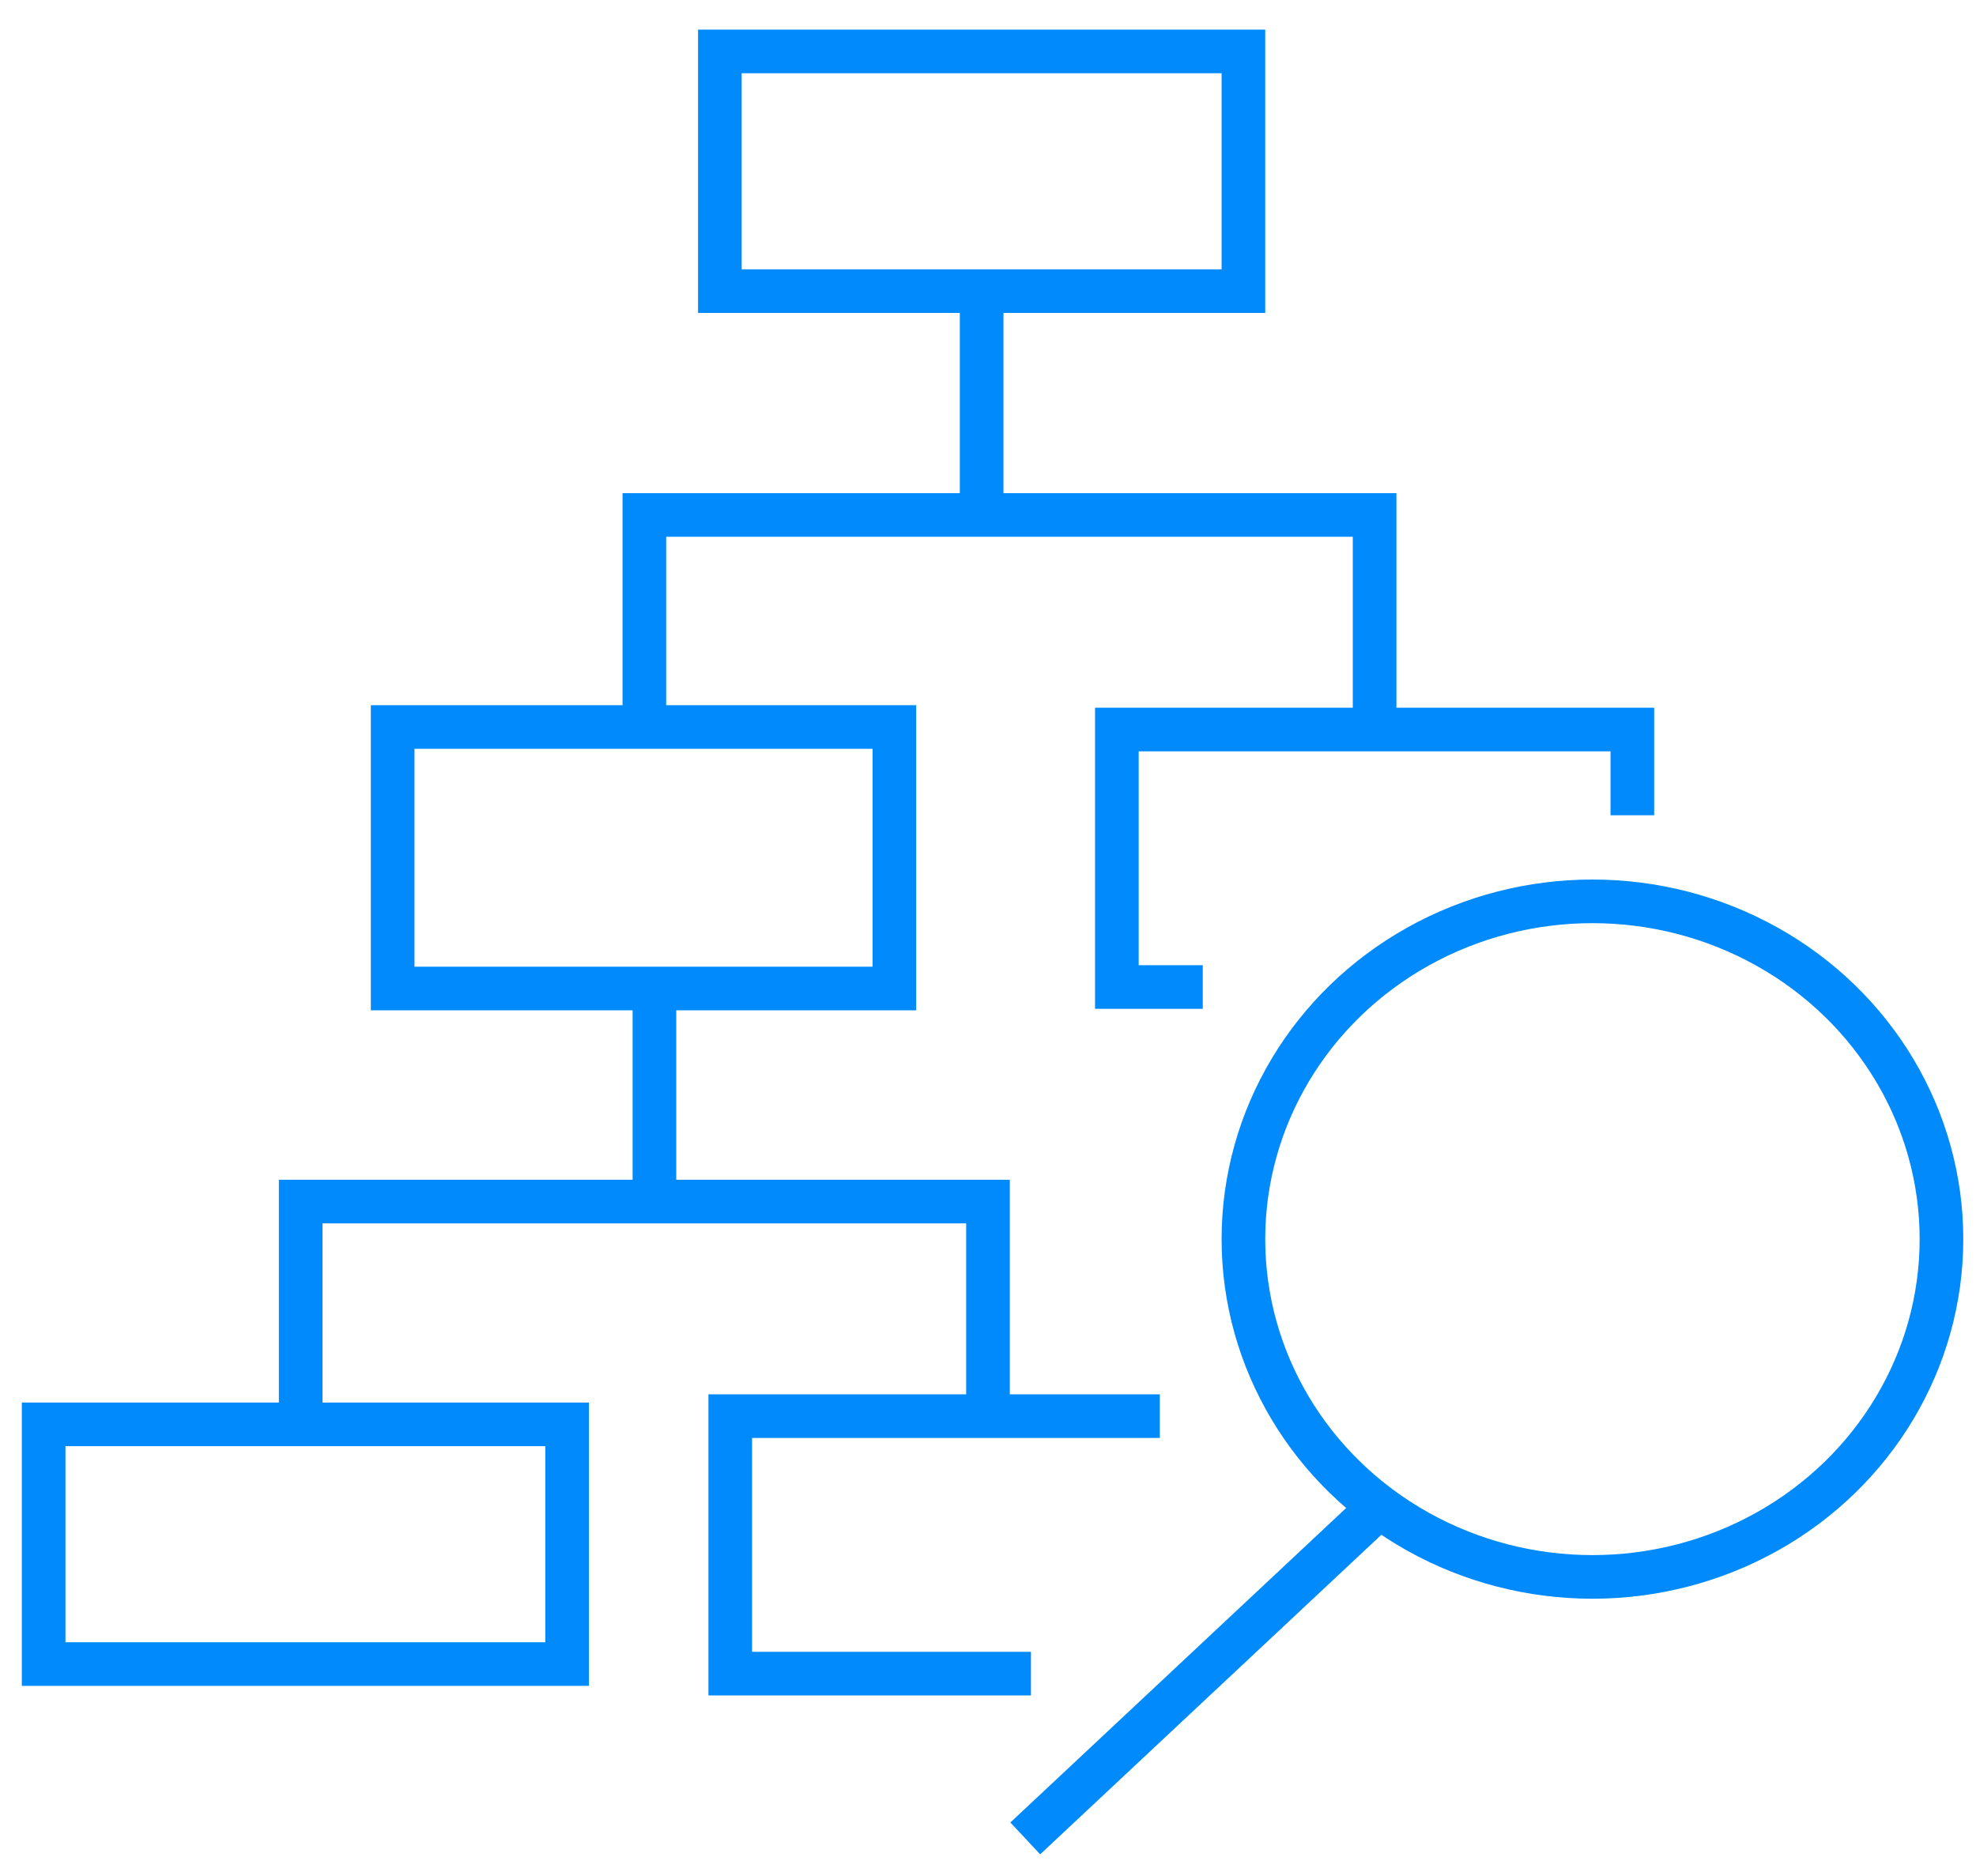
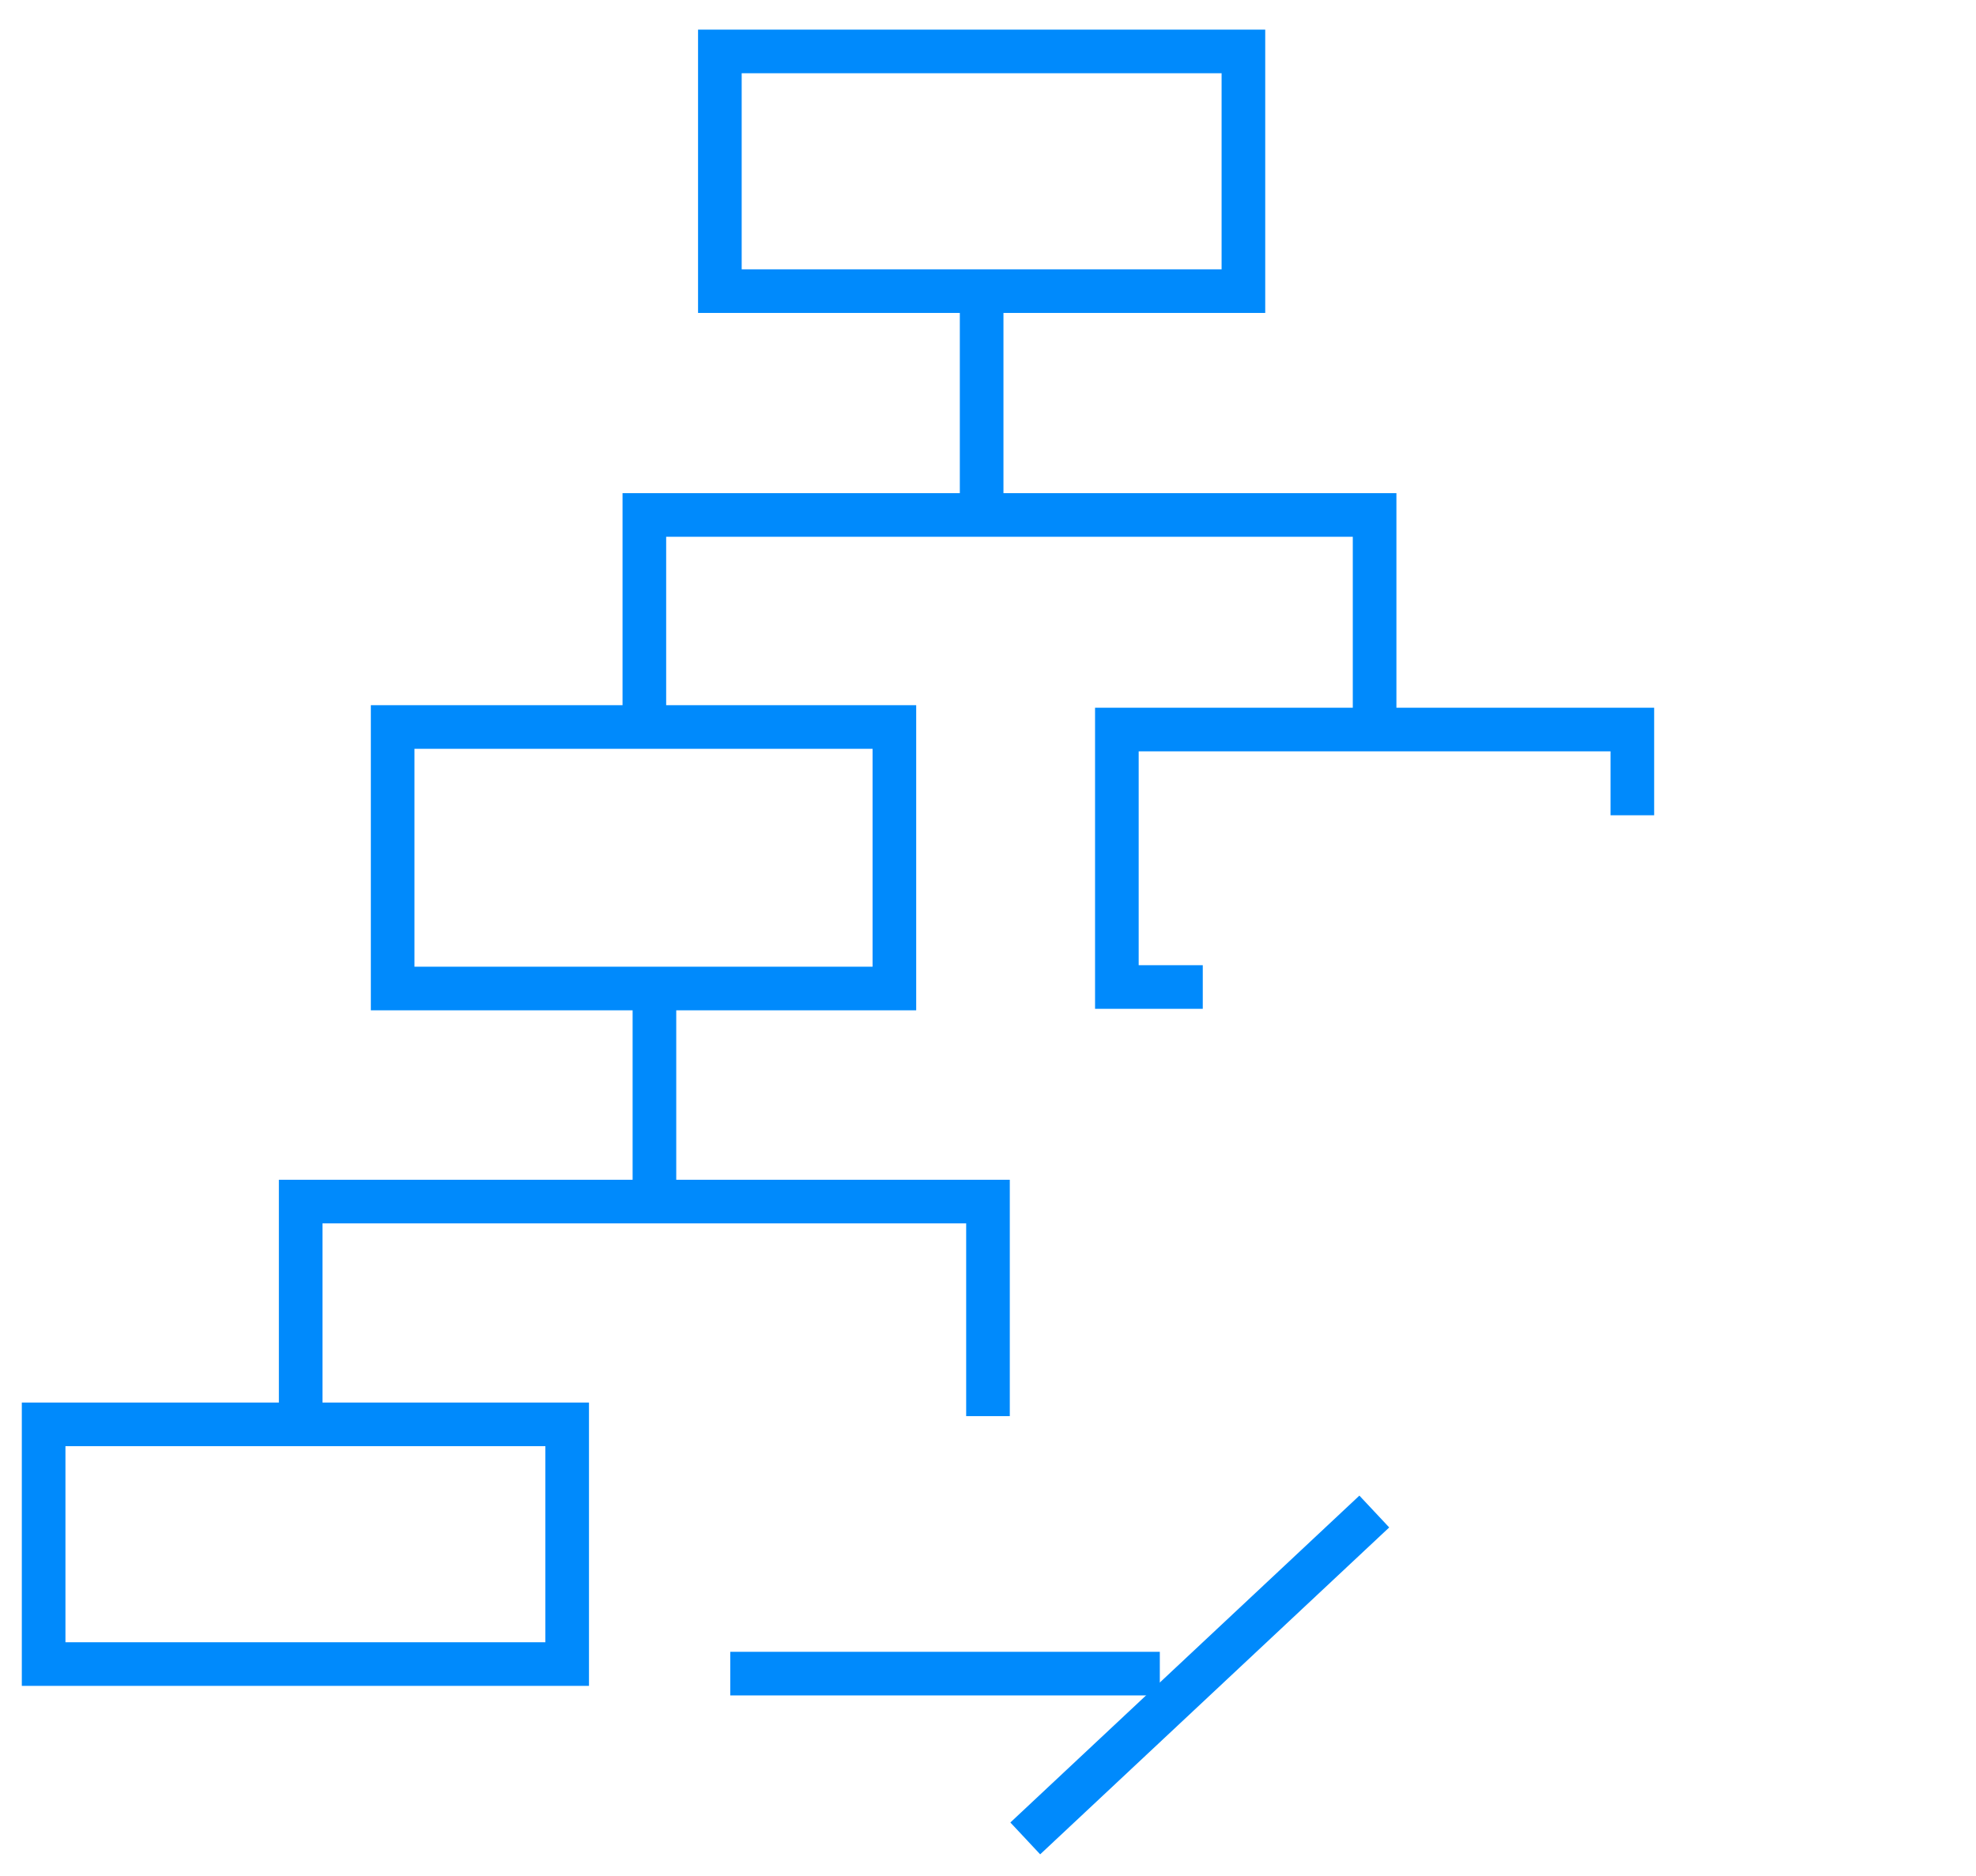
<svg xmlns="http://www.w3.org/2000/svg" width="90.583" height="86" viewBox="0 0 90.583 86">
  <defs>
    <clipPath id="clip-path">
      <rect id="Rectangle_943" data-name="Rectangle 943" width="90.583" height="86" fill="none" stroke="#008AFC" stroke-width="2" />
    </clipPath>
  </defs>
  <g id="Ensure_Data_Excellence" data-name="Ensure Data Excellence" transform="translate(0 0)">
    <g id="Group_1311" data-name="Group 1311" transform="translate(0 0)" clip-path="url(#clip-path)">
-       <ellipse id="Ellipse_199" data-name="Ellipse 199" cx="16" cy="15.488" rx="16" ry="15.488" transform="translate(57 41.328)" fill="none" stroke="#008AFC" stroke-miterlimit="10" stroke-width="2" />
      <line id="Line_943" data-name="Line 943" x1="16" y2="14.988" transform="translate(47 69.306)" fill="none" stroke="#008AFC" stroke-miterlimit="10" stroke-width="2" />
      <rect id="Rectangle_940" data-name="Rectangle 940" width="24" height="10.991" transform="translate(33 2.358)" fill="none" stroke="#008AFC" stroke-miterlimit="10" stroke-width="2" />
      <path id="Path_2684" data-name="Path 2684" d="M29.938,28.806H26V17H49.63v3.931" transform="translate(25.199 16.45)" fill="none" stroke="#008AFC" stroke-miterlimit="10" stroke-width="2" />
      <rect id="Rectangle_941" data-name="Rectangle 941" width="23" height="11.991" transform="translate(18 33.334)" fill="none" stroke="#008AFC" stroke-miterlimit="10" stroke-width="2" />
      <rect id="Rectangle_942" data-name="Rectangle 942" width="24" height="10.991" transform="translate(2 65.309)" fill="none" stroke="#008AFC" stroke-miterlimit="10" stroke-width="2" />
-       <path id="Path_2685" data-name="Path 2685" d="M30.784,44.806H17V33H36.692" transform="translate(16.476 31.932)" fill="none" stroke="#008AFC" stroke-miterlimit="10" stroke-width="2" />
+       <path id="Path_2685" data-name="Path 2685" d="M30.784,44.806H17H36.692" transform="translate(16.476 31.932)" fill="none" stroke="#008AFC" stroke-miterlimit="10" stroke-width="2" />
      <line id="Line_944" data-name="Line 944" y2="9.992" transform="translate(45 13.35)" fill="none" stroke="#008AFC" stroke-miterlimit="10" stroke-width="2" />
      <path id="Path_2686" data-name="Path 2686" d="M15,21.838V12H48.476v9.838" transform="translate(14.538 11.612)" fill="none" stroke="#008AFC" stroke-miterlimit="10" stroke-width="2" />
      <line id="Line_945" data-name="Line 945" y2="9.992" transform="translate(30 45.325)" fill="none" stroke="#008AFC" stroke-miterlimit="10" stroke-width="2" />
      <path id="Path_2687" data-name="Path 2687" d="M7,37.838V28H38.507v9.838" transform="translate(6.784 27.094)" fill="none" stroke="#008AFC" stroke-miterlimit="10" stroke-width="2" />
    </g>
  </g>
</svg>